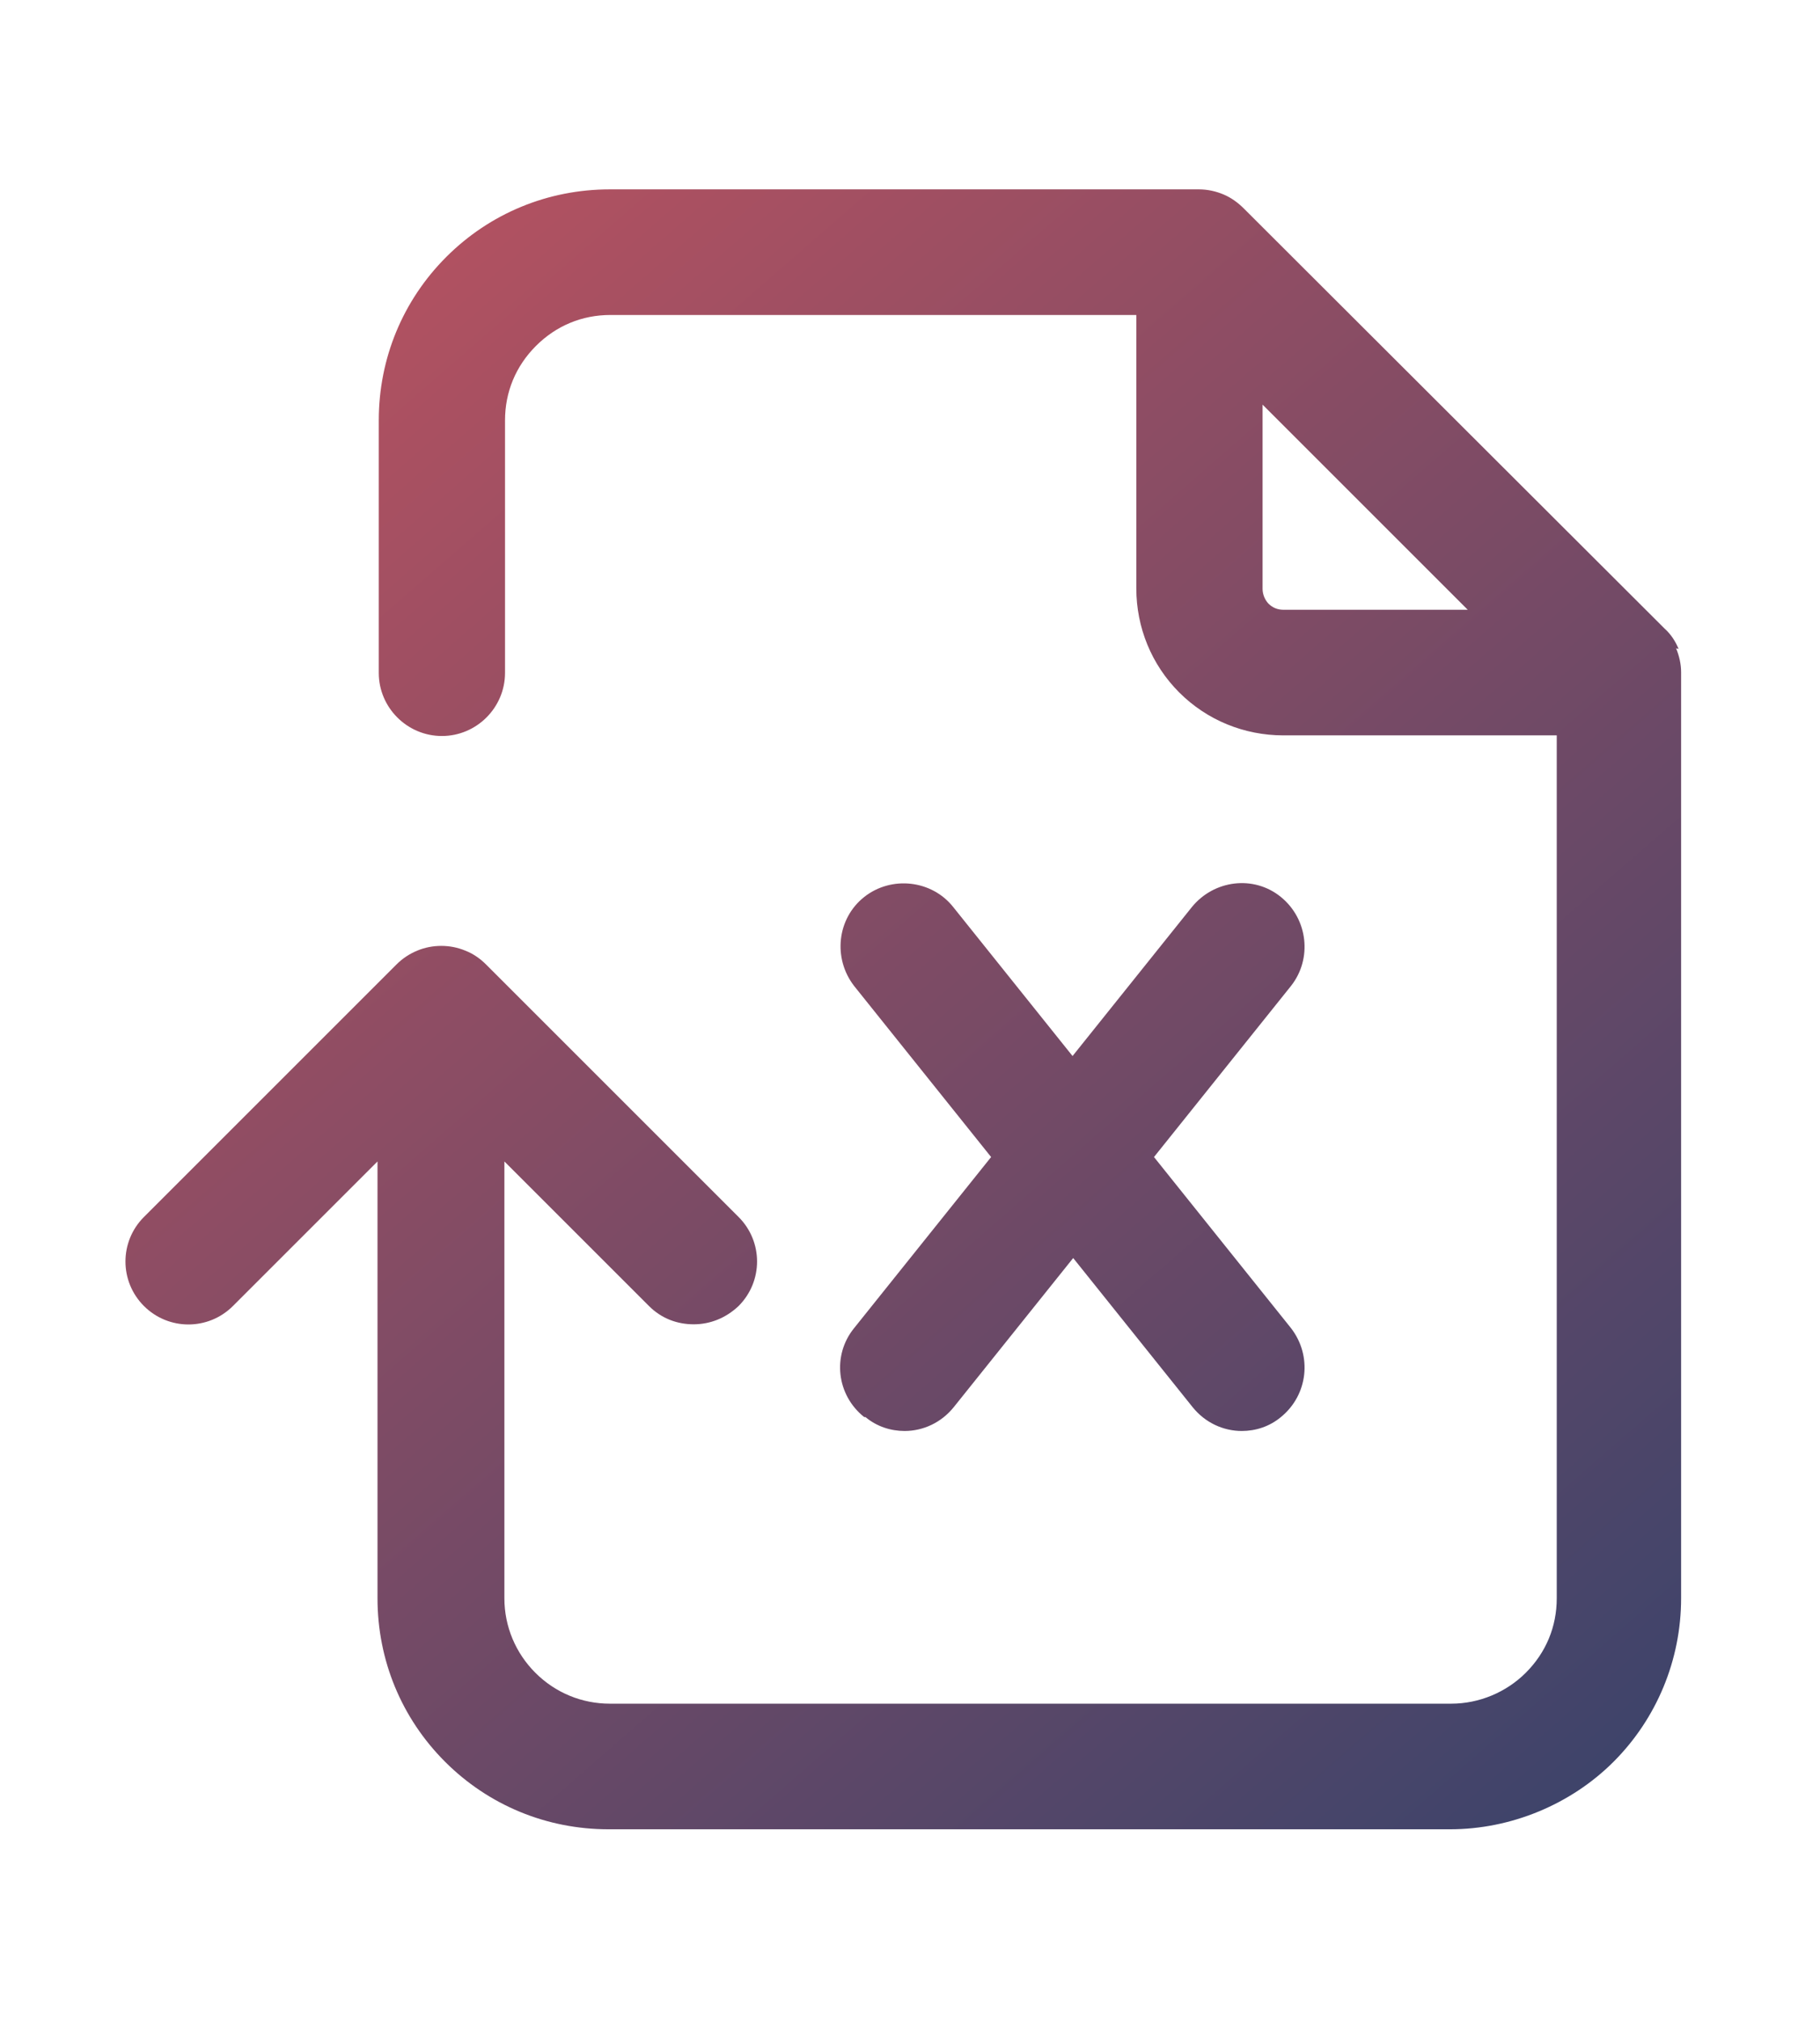
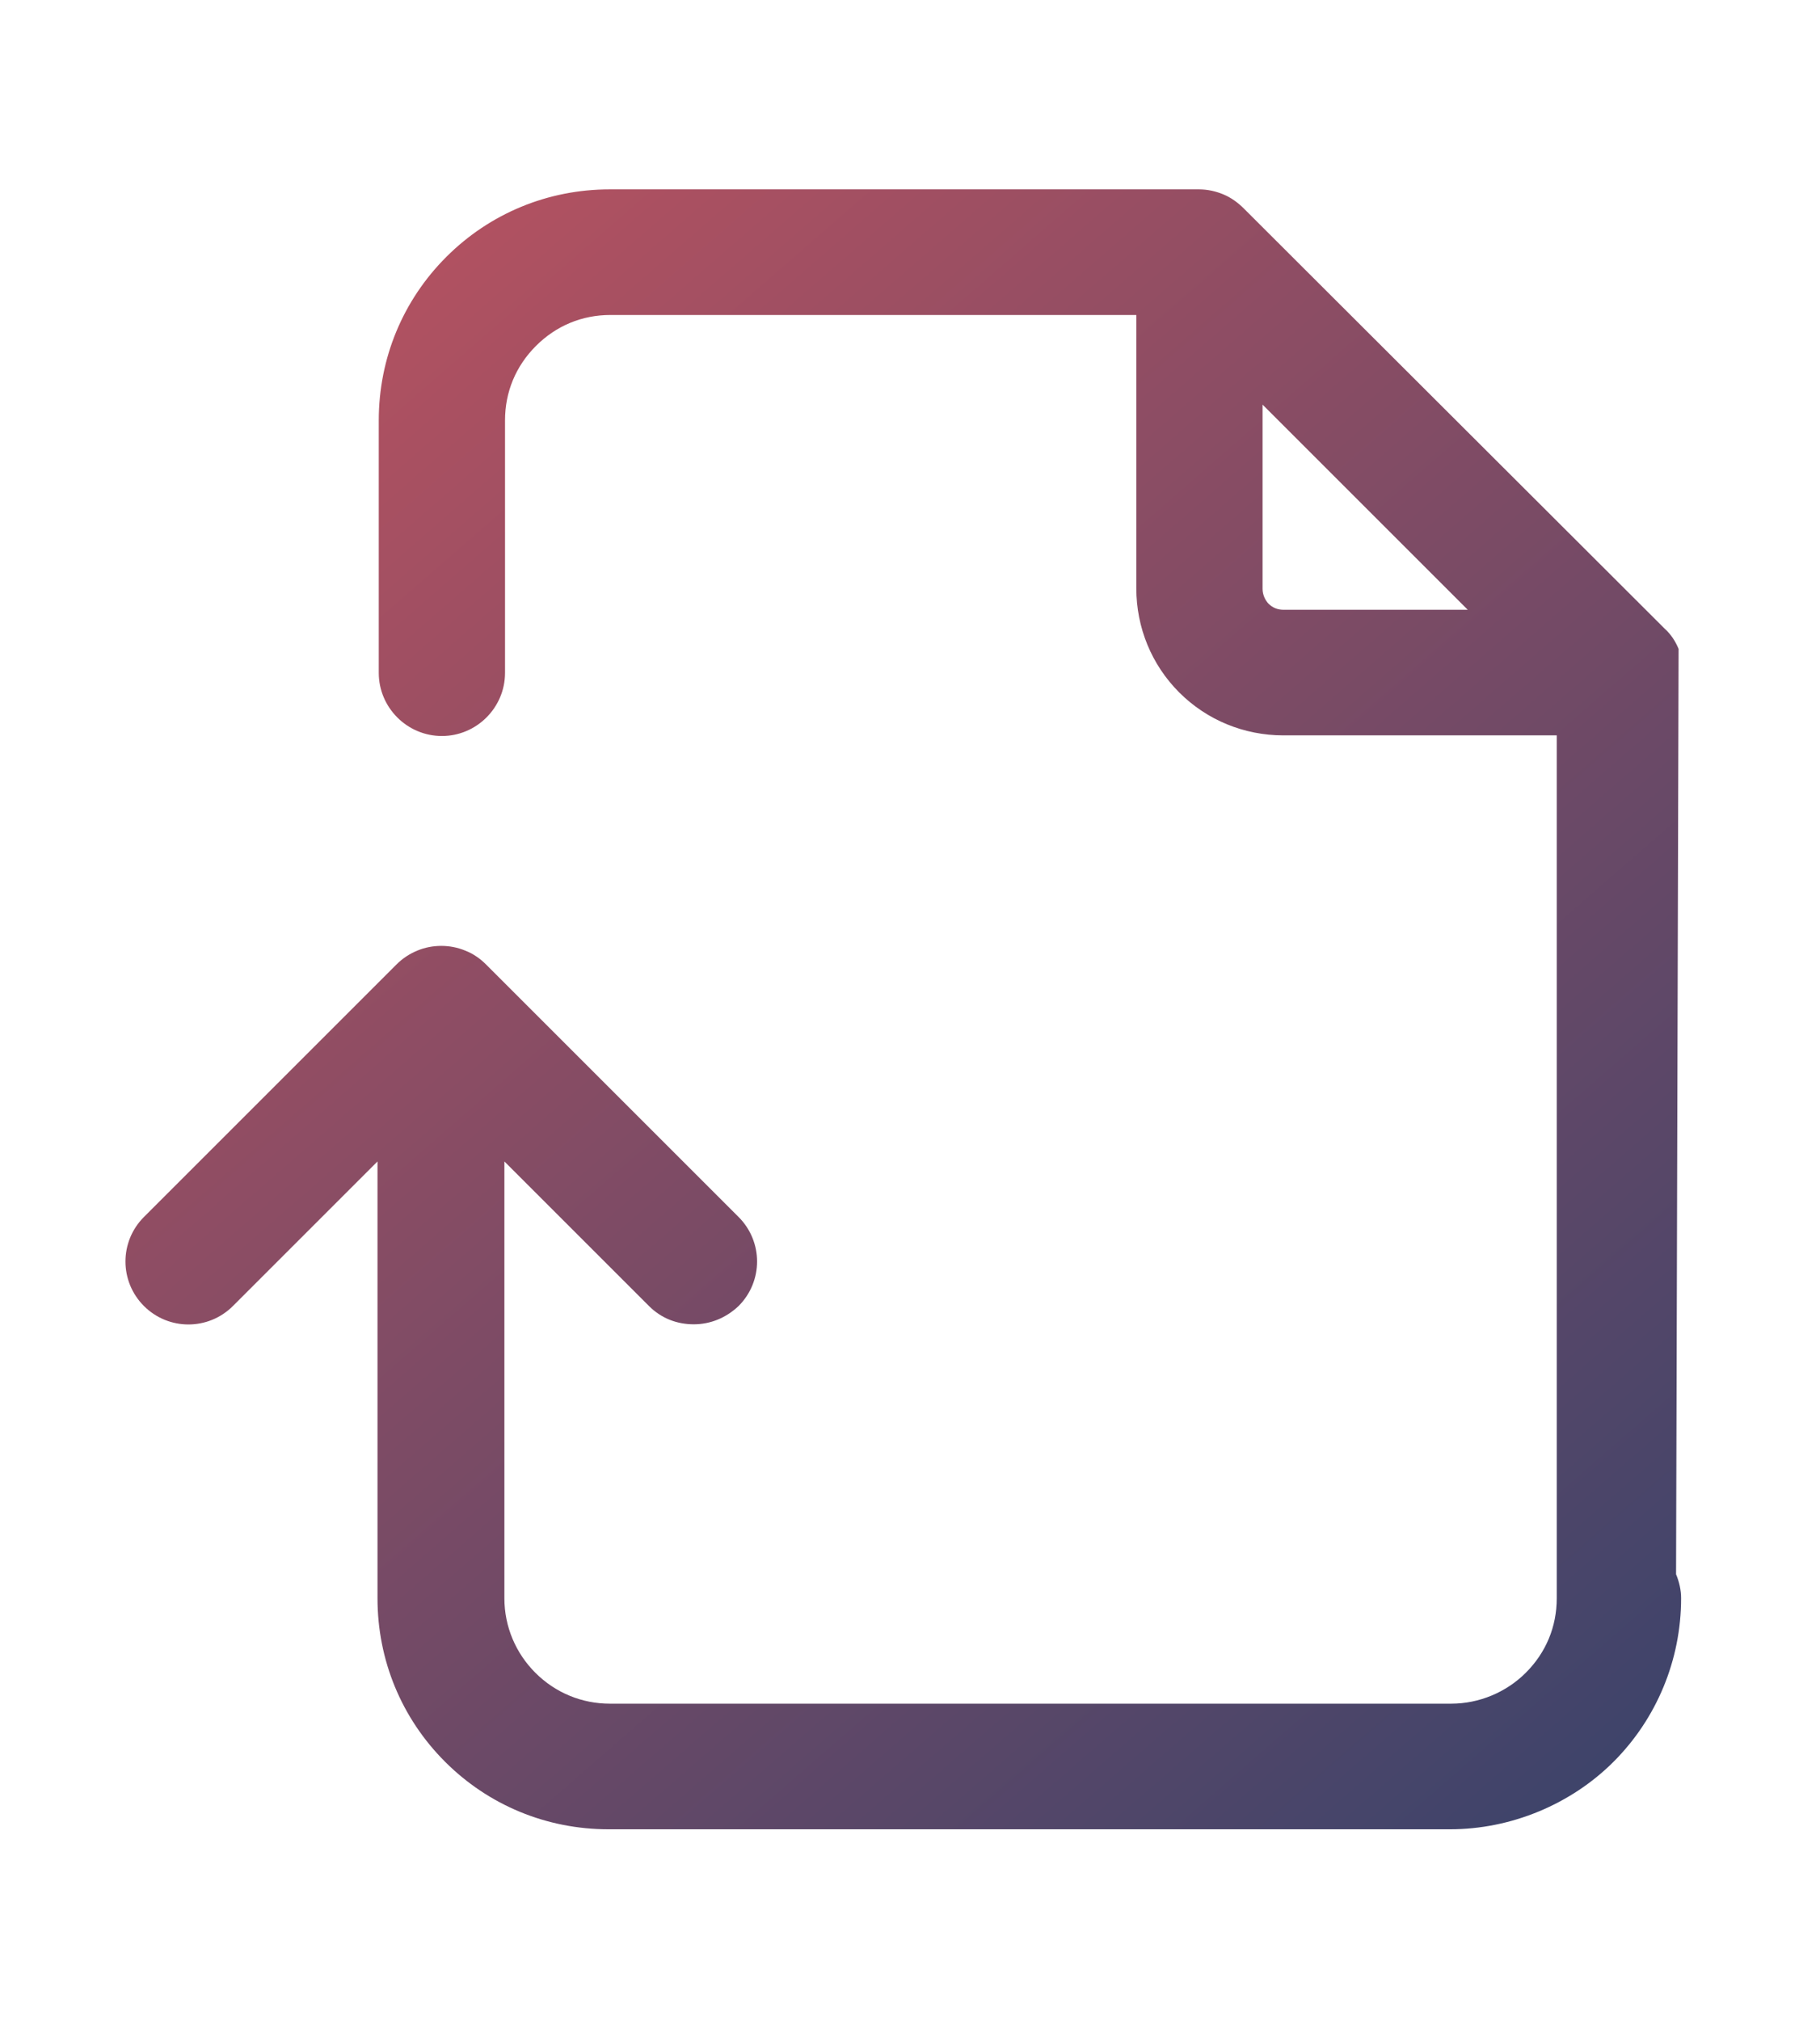
<svg xmlns="http://www.w3.org/2000/svg" xmlns:xlink="http://www.w3.org/1999/xlink" id="Layer_2" data-name="Layer 2" viewBox="0 0 28.83 32">
  <defs>
    <style>
      .cls-1 {
        fill: url(#linear-gradient-2);
      }

      .cls-2 {
        fill: url(#linear-gradient);
      }
    </style>
    <linearGradient id="linear-gradient" x1="4.29" y1="3.74" x2="32.66" y2="36.32" gradientUnits="userSpaceOnUse">
      <stop offset="0" stop-color="#b85260" />
      <stop offset="1" stop-color="#153f6e" />
    </linearGradient>
    <linearGradient id="linear-gradient-2" x1="3.83" y1="4.14" x2="32.2" y2="36.72" xlink:href="#linear-gradient" />
  </defs>
-   <path class="cls-2" d="M13.71,22.45c.18.15.4.22.62.22.29,0,.58-.13.78-.38l1.89-2.36,1.89,2.36c.2.25.49.38.78.38.22,0,.44-.07.62-.22.43-.35.5-.97.16-1.41l-2.17-2.71,2.17-2.71c.34-.43.27-1.06-.16-1.41-.43-.35-1.06-.27-1.41.16l-1.89,2.36-1.89-2.36c-.34-.43-.98-.5-1.41-.16-.43.34-.5.97-.16,1.41l2.17,2.71-2.17,2.71c-.35.43-.28,1.06.16,1.41Z" />
-   <path class="cls-1" d="M26.59,10.28c-.05-.12-.12-.23-.22-.32l-6.67-6.66c-.09-.09-.2-.17-.32-.22-.12-.05-.25-.08-.39-.08h-9.33c-.98,0-1.9.38-2.59,1.07-.69.69-1.07,1.61-1.07,2.59v4c0,.55.45,1,1,1s1-.45,1-1v-4c0-.45.17-.86.49-1.18s.73-.49,1.18-.49h8.33v4.33c0,.62.24,1.21.68,1.65.44.44,1.03.68,1.65.68h4.33v13.67c0,.45-.17.86-.49,1.18-.31.31-.74.49-1.18.49h-13.33c-.44,0-.86-.17-1.18-.49-.31-.31-.49-.73-.49-1.18v-6.92l2.29,2.29c.2.2.45.29.71.29s.51-.1.71-.29c.39-.39.39-1.02,0-1.41l-4-4c-.09-.09-.2-.17-.33-.22-.24-.1-.52-.1-.76,0-.12.05-.23.12-.33.22l-4,4c-.39.39-.39,1.02,0,1.41s1.02.39,1.41,0l2.29-2.29v6.92c0,.98.38,1.9,1.07,2.59s1.61,1.07,2.59,1.07h13.33c.96,0,1.91-.39,2.59-1.07s1.07-1.61,1.07-2.59v-14.67c0-.13-.03-.26-.08-.38ZM20.1,9.57c-.06-.06-.1-.15-.1-.24v-2.92l3.25,3.25h-2.92c-.09,0-.17-.03-.24-.1Z" />
+   <path class="cls-1" d="M26.59,10.28c-.05-.12-.12-.23-.22-.32l-6.67-6.66c-.09-.09-.2-.17-.32-.22-.12-.05-.25-.08-.39-.08h-9.33c-.98,0-1.9.38-2.59,1.07-.69.69-1.07,1.61-1.07,2.59v4c0,.55.45,1,1,1s1-.45,1-1v-4c0-.45.17-.86.49-1.18s.73-.49,1.18-.49h8.33v4.33c0,.62.24,1.21.68,1.65.44.44,1.03.68,1.65.68h4.33v13.67c0,.45-.17.86-.49,1.18-.31.31-.74.49-1.18.49h-13.33c-.44,0-.86-.17-1.18-.49-.31-.31-.49-.73-.49-1.18v-6.92l2.29,2.29c.2.2.45.29.71.29s.51-.1.71-.29c.39-.39.39-1.02,0-1.41l-4-4c-.09-.09-.2-.17-.33-.22-.24-.1-.52-.1-.76,0-.12.05-.23.12-.33.22l-4,4c-.39.39-.39,1.02,0,1.41s1.02.39,1.41,0l2.29-2.29v6.92c0,.98.38,1.9,1.07,2.59s1.61,1.07,2.59,1.07h13.33c.96,0,1.91-.39,2.59-1.07s1.07-1.61,1.07-2.59c0-.13-.03-.26-.08-.38ZM20.1,9.57c-.06-.06-.1-.15-.1-.24v-2.92l3.25,3.25h-2.92c-.09,0-.17-.03-.24-.1Z" />
</svg>